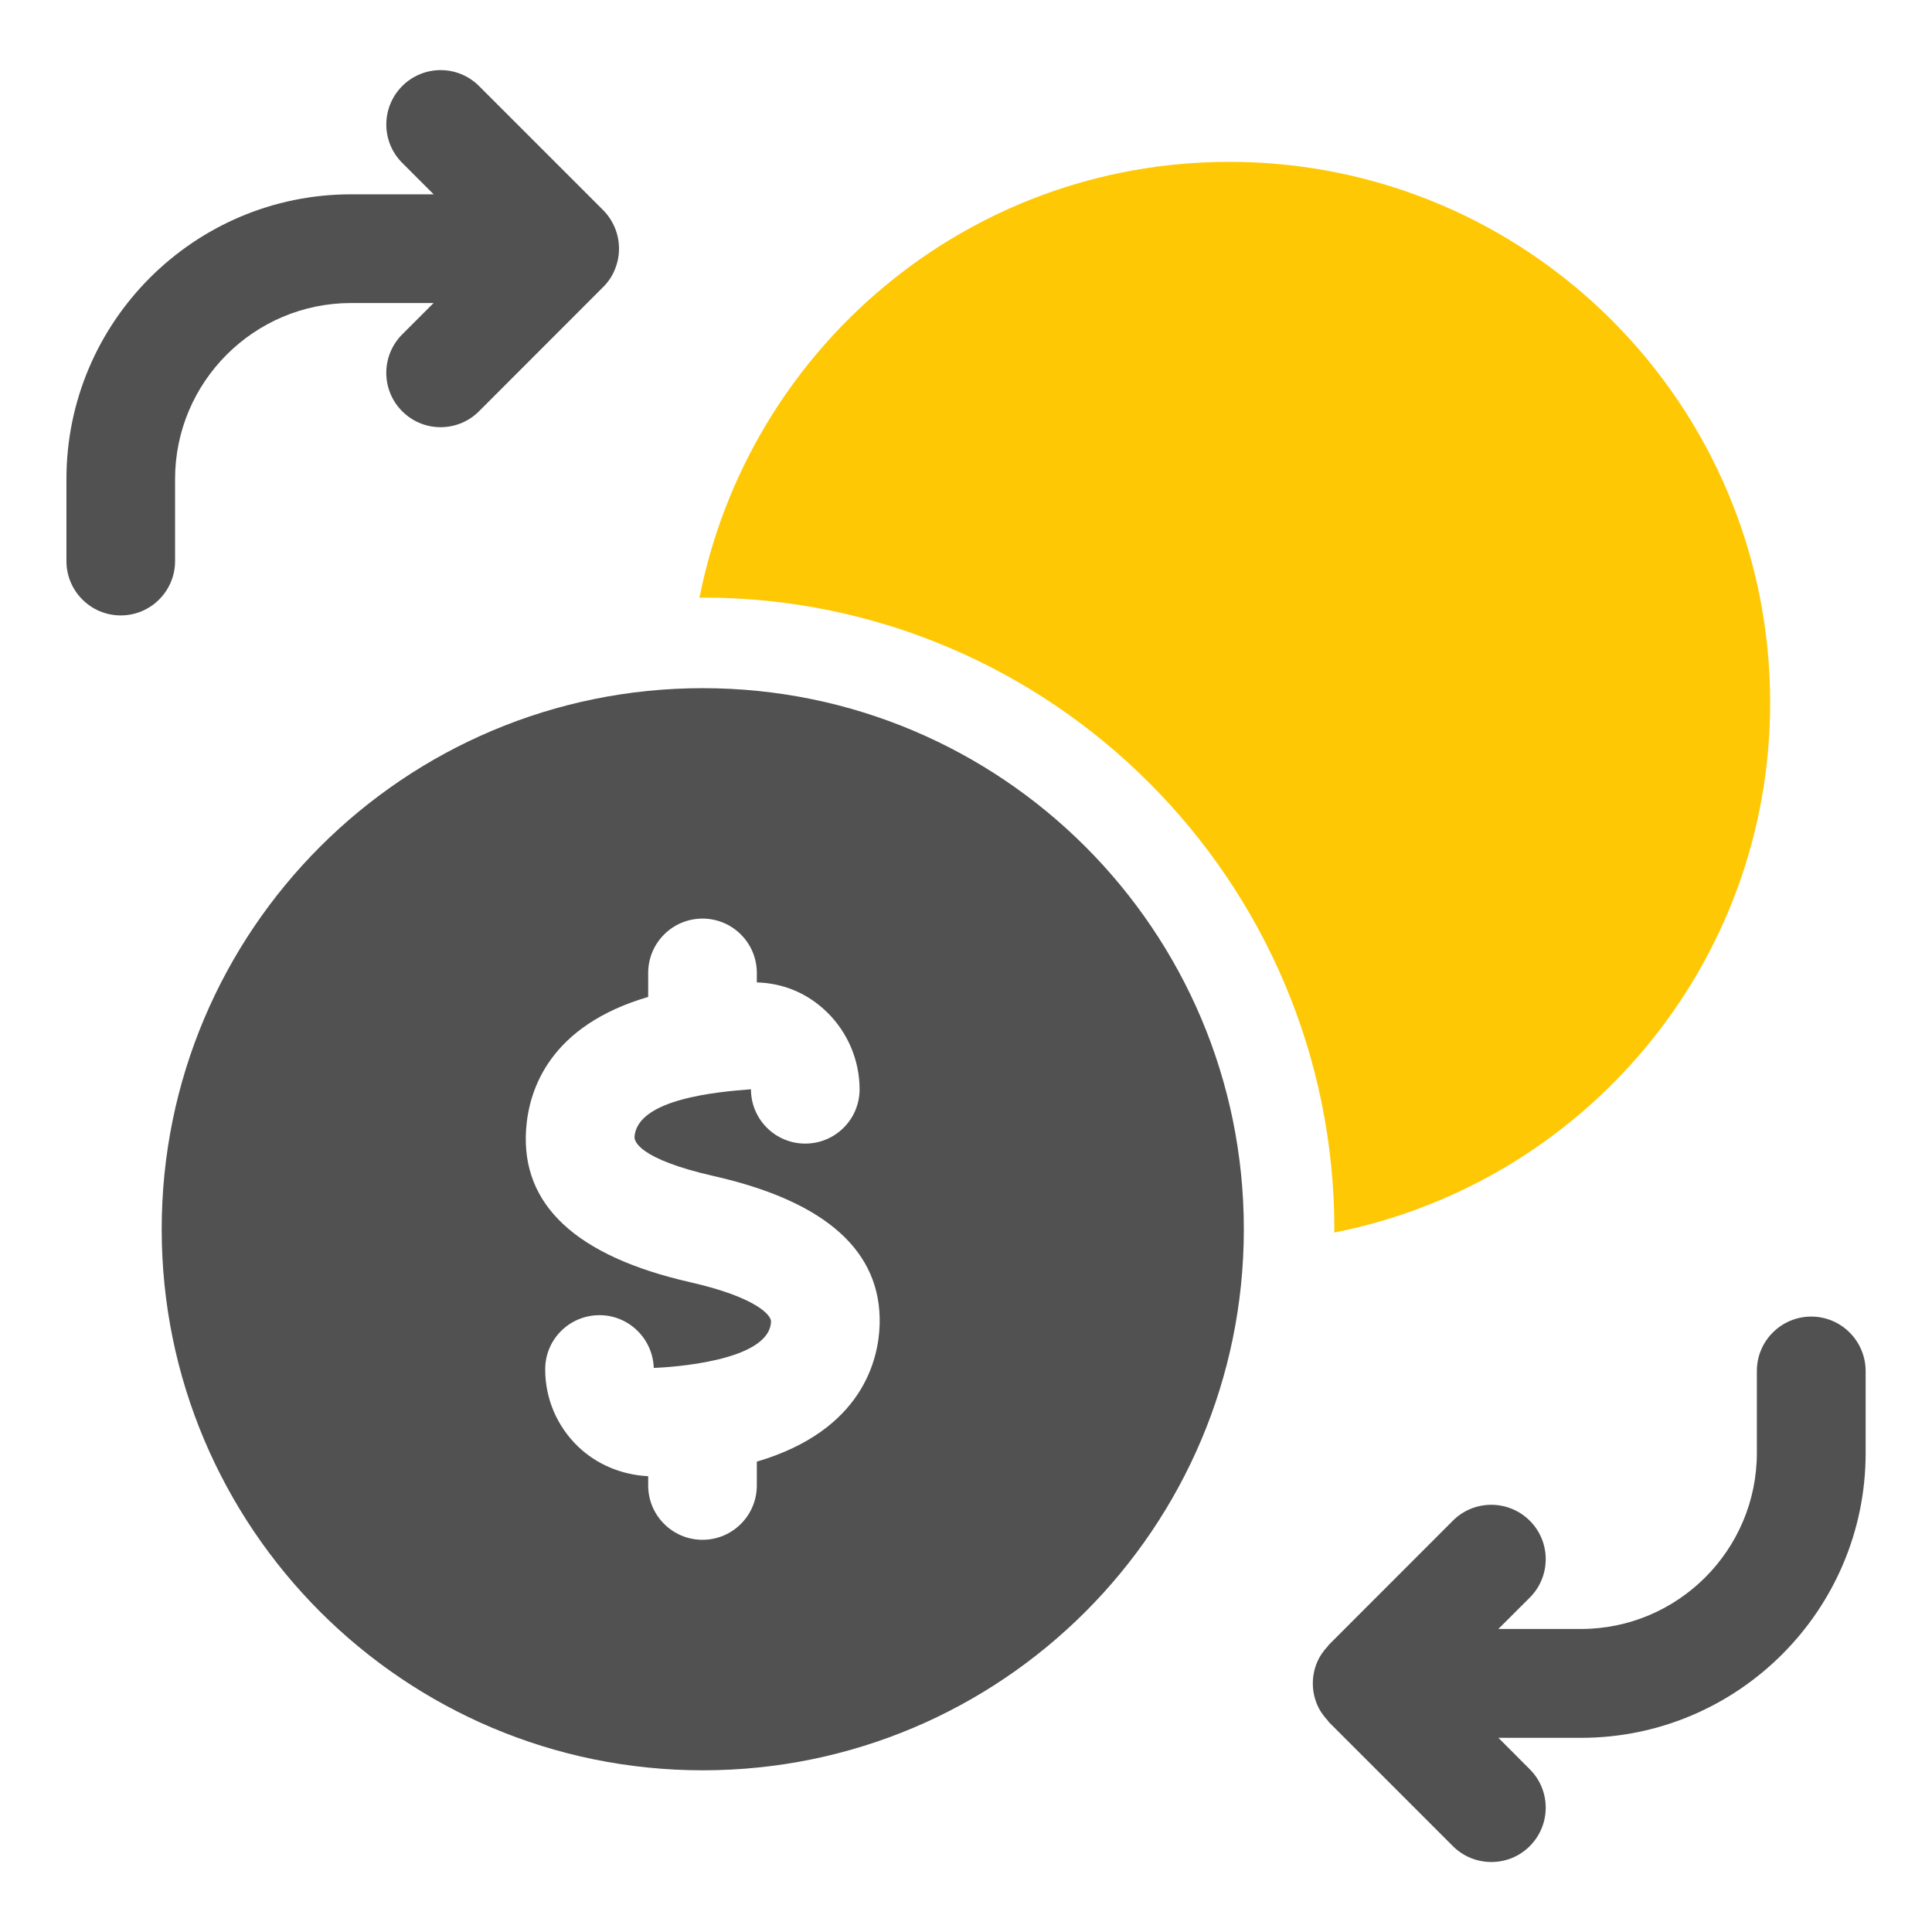
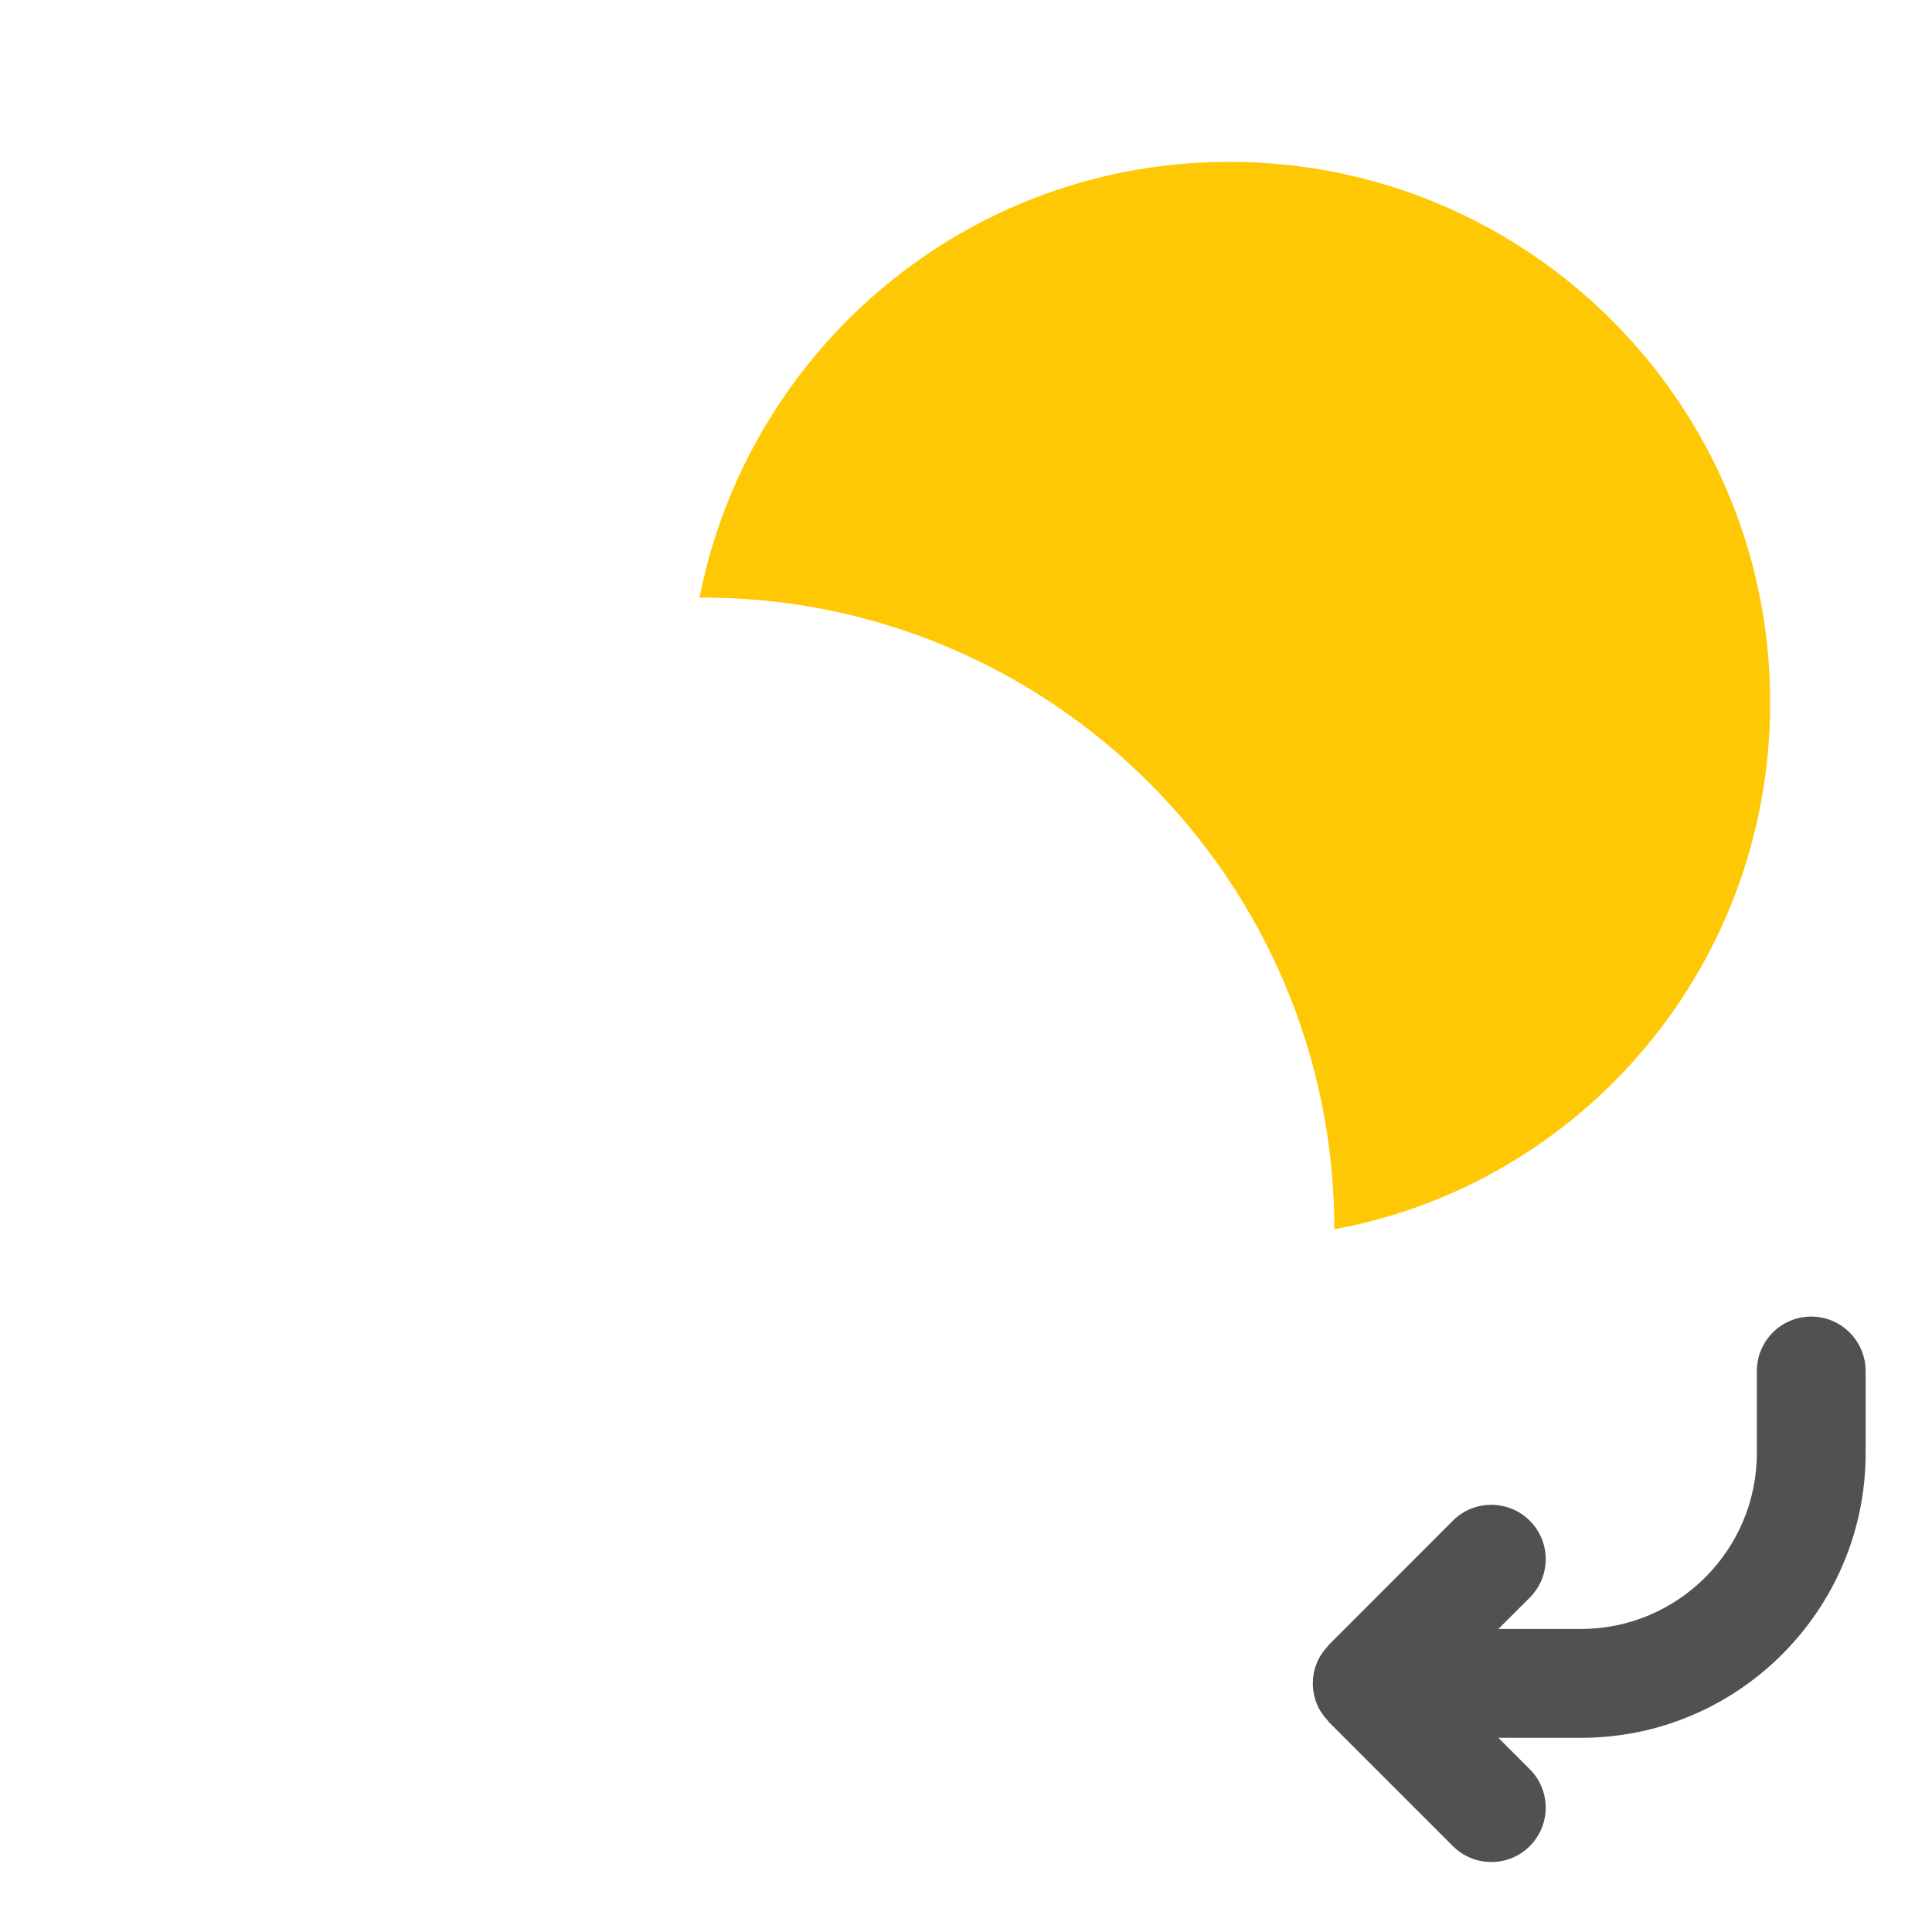
<svg xmlns="http://www.w3.org/2000/svg" width="26" height="26" viewBox="0 0 26 26" fill="none">
  <g clip-path="url(#clip0_343_2136)">
-     <path d="M16.543 2.178C13.005 2.178 10.072 4.701 9.413 8.045C9.429 8.045 9.442 8.042 9.458 8.042C14.144 8.042 17.957 11.855 17.957 16.543C17.957 16.557 17.955 16.572 17.955 16.587C21.299 15.928 23.822 12.995 23.822 9.457C23.823 5.436 20.565 2.178 16.543 2.178Z" fill="#FFC805" />
-     <path d="M9.457 9.261C5.436 9.261 2.176 12.521 2.176 16.542C2.176 20.563 5.436 23.824 9.457 23.824C13.479 23.824 16.739 20.564 16.739 16.542C16.739 12.521 13.479 9.261 9.457 9.261ZM10.185 19.67V19.991C10.185 20.394 9.858 20.722 9.454 20.722C9.05 20.722 8.723 20.394 8.723 19.991V19.866C8.369 19.849 8.03 19.709 7.776 19.464C7.493 19.189 7.337 18.821 7.337 18.427C7.337 18.025 7.662 17.701 8.065 17.699H8.068C8.463 17.699 8.785 18.016 8.798 18.409C9.008 18.401 10.362 18.324 10.376 17.782C10.378 17.704 10.187 17.46 9.29 17.256C7.754 16.906 7.011 16.216 7.08 15.2C7.117 14.65 7.407 13.802 8.723 13.416V13.093C8.723 12.69 9.05 12.362 9.454 12.362C9.858 12.362 10.185 12.69 10.185 13.093V13.221C10.546 13.231 10.869 13.369 11.126 13.618C11.407 13.89 11.568 14.269 11.568 14.659C11.568 15.063 11.241 15.39 10.837 15.39C10.433 15.39 10.106 15.063 10.106 14.659C9.662 14.693 8.574 14.786 8.539 15.3C8.536 15.347 8.573 15.593 9.614 15.829C11.116 16.17 11.863 16.841 11.838 17.82C11.826 18.287 11.614 19.249 10.185 19.67Z" fill="#515151" />
-     <path d="M2.356 7.551V6.447C2.356 5.141 3.419 4.078 4.725 4.078H5.835L5.413 4.5C5.127 4.786 5.127 5.25 5.413 5.535C5.556 5.678 5.743 5.749 5.929 5.749C6.116 5.749 6.303 5.678 6.446 5.535L8.117 3.863C8.185 3.796 8.239 3.716 8.275 3.625C8.349 3.447 8.349 3.245 8.275 3.066C8.238 2.977 8.185 2.896 8.117 2.828L6.447 1.158C6.161 0.872 5.699 0.872 5.413 1.158C5.128 1.444 5.127 1.907 5.413 2.192L5.836 2.615H4.725C2.612 2.615 0.894 4.334 0.894 6.447V7.551C0.894 7.954 1.221 8.282 1.625 8.282C2.029 8.282 2.356 7.954 2.356 7.551Z" fill="#515151" />
+     <path d="M16.543 2.178C13.005 2.178 10.072 4.701 9.413 8.045C9.429 8.045 9.442 8.042 9.458 8.042C14.144 8.042 17.957 11.855 17.957 16.543C21.299 15.928 23.822 12.995 23.822 9.457C23.823 5.436 20.565 2.178 16.543 2.178Z" fill="#FFC805" />
    <path d="M24.375 17.718C23.971 17.718 23.643 18.046 23.643 18.45V19.553C23.643 20.859 22.581 21.922 21.275 21.922H20.164L20.587 21.5C20.873 21.214 20.873 20.75 20.587 20.465C20.301 20.18 19.837 20.179 19.552 20.465L17.881 22.137C17.876 22.142 17.875 22.148 17.87 22.153C17.809 22.217 17.758 22.291 17.723 22.375C17.649 22.553 17.649 22.756 17.723 22.934C17.758 23.018 17.809 23.091 17.87 23.156C17.875 23.161 17.876 23.168 17.881 23.173L19.552 24.844C19.695 24.987 19.882 25.058 20.07 25.058C20.258 25.058 20.445 24.987 20.587 24.844C20.873 24.558 20.873 24.095 20.587 23.81L20.165 23.387H21.276C23.388 23.387 25.107 21.668 25.107 19.555V18.451C25.106 18.046 24.778 17.718 24.375 17.718Z" fill="#515151" />
  </g>
  <defs>
    <clipPath id="clip0_343_2136">
      <rect width="26" height="26" fill="white" />
    </clipPath>
  </defs>
</svg>